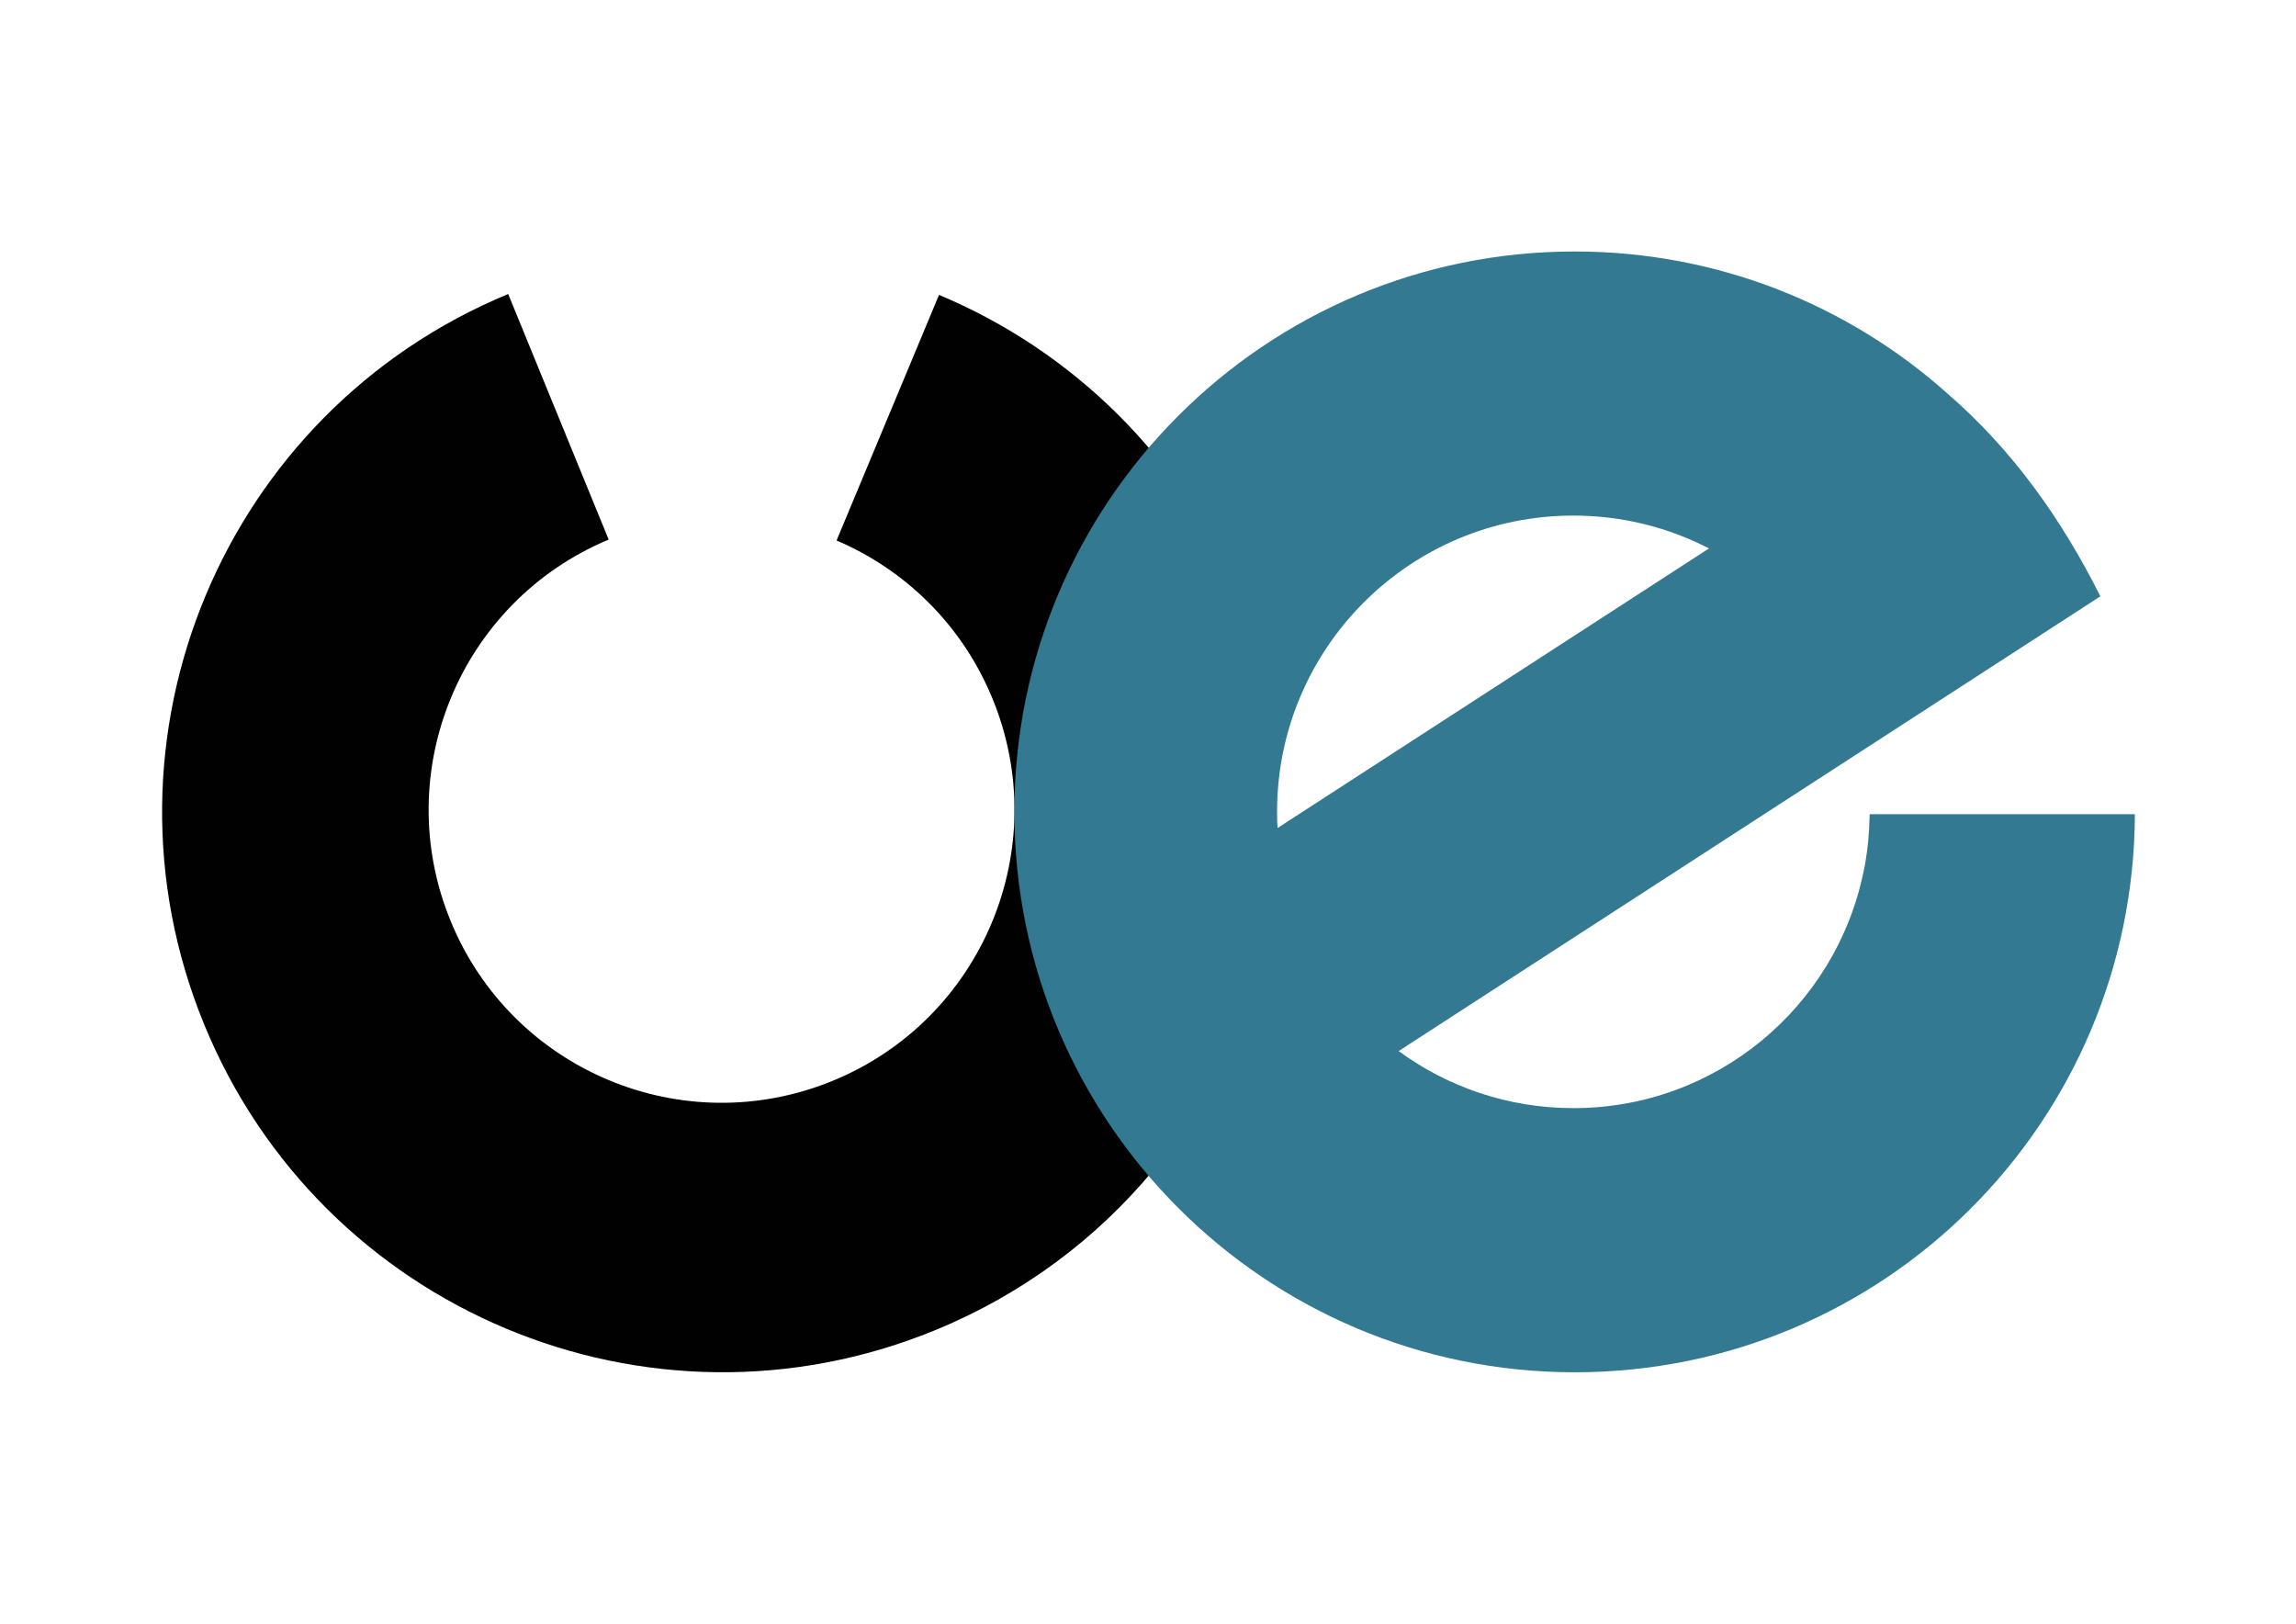
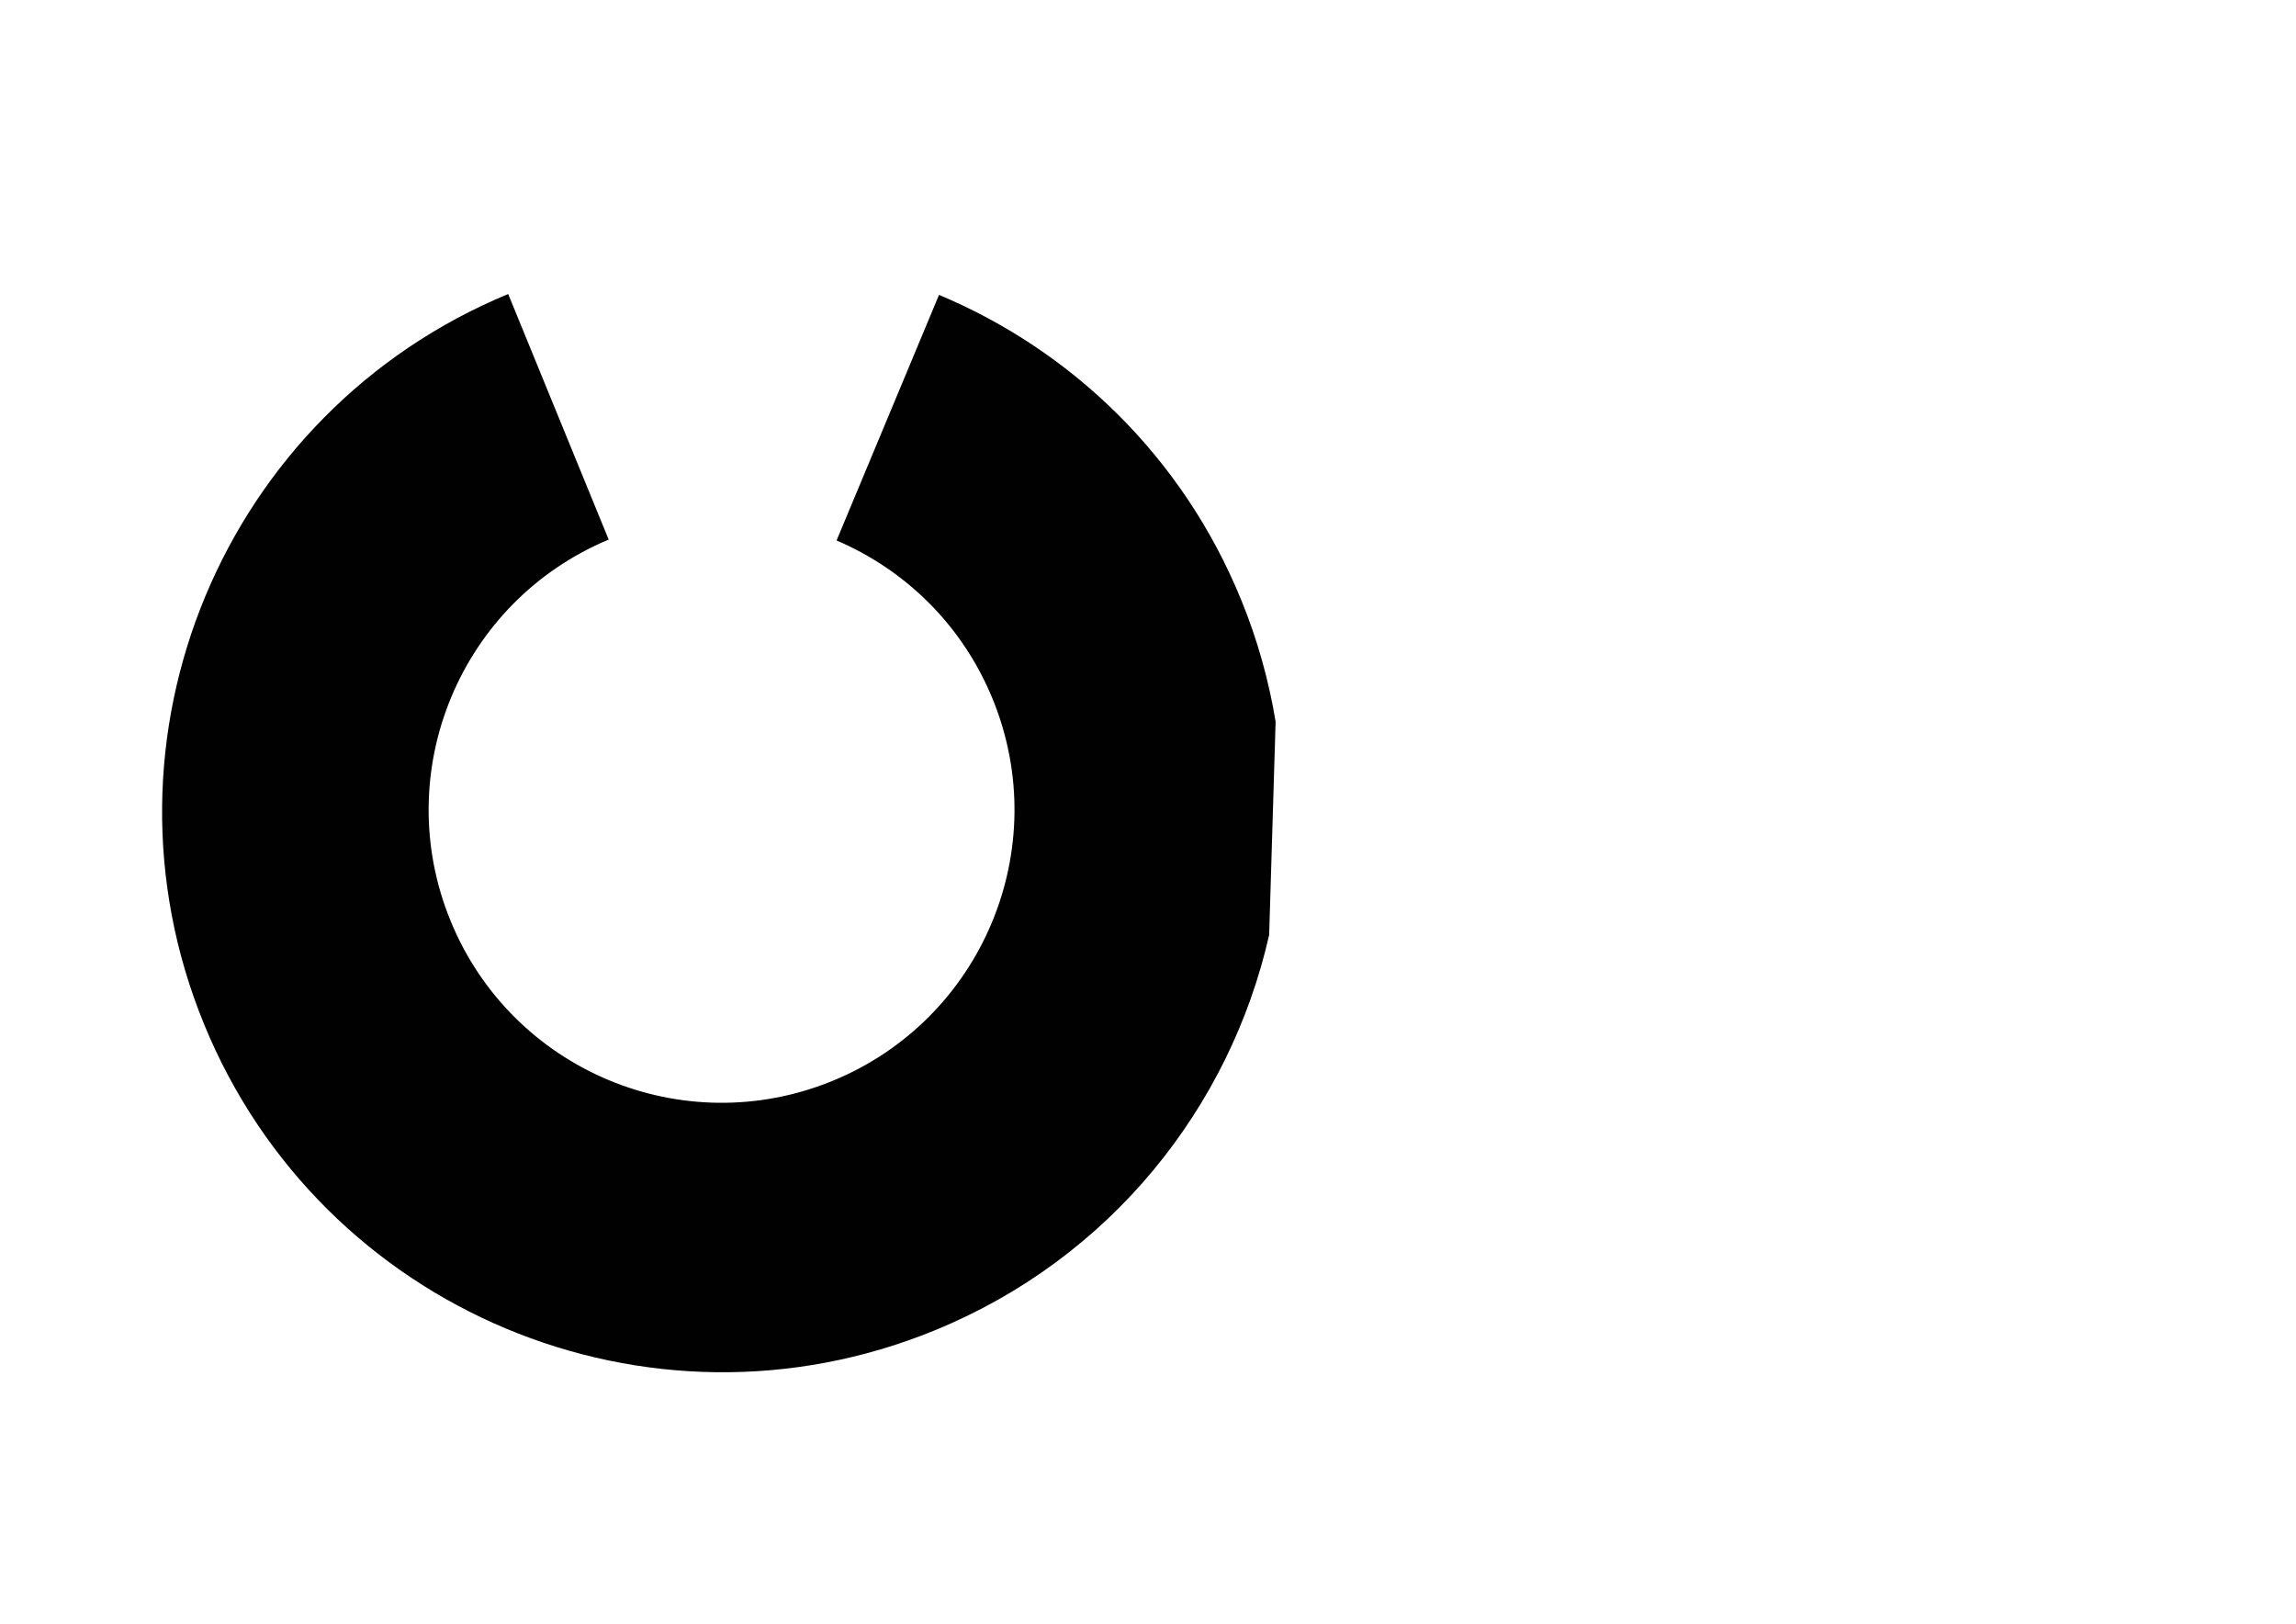
<svg xmlns="http://www.w3.org/2000/svg" id="Layer_1" viewBox="0 0 841.89 595.28">
  <defs>
    <style>.cls-1{fill:#327991;}.cls-1,.cls-2{stroke-width:0px;}.cls-2{fill:#010101;}</style>
  </defs>
  <path class="cls-2" d="M467.74,264.59c-2.47-15.07-6.66-30.1-12.69-44.83-21.49-52.51-62.24-91.33-110.73-111.65l-37.57,90.04c25.05,10.7,46.07,30.86,57.21,58.06,22.47,54.89-3.81,117.59-58.7,140.06-54.89,22.47-117.59-3.81-140.06-58.7-22.37-54.64,3.59-117.03,57.99-139.75l-36.85-90.03c-104.48,43.26-154.42,162.88-111.54,267.63,42.98,105.01,162.96,155.29,267.96,112.3,64.48-26.39,108.32-81.81,122.61-144.97" />
-   <path class="cls-1" d="M685.55,298.47c0,1.02-.04,2.03-.11,3.05,0,1.56-.11,3.08-.25,4.57-.04,1.05-.14,2.07-.25,3.08-.04.44-.07.87-.15,1.31-.14,1.45-.36,2.83-.58,4.24-.25,1.78-.58,3.52-.98,5.26-10.26,49.25-53.96,86.28-106.3,86.28-23.94,0-46.13-7.76-64.08-20.93l1.74-1.12,168.57-109.23,87-56.36c-14.18-28.25-32.1-53.57-56-74.27-36.3-32.46-84.25-52.15-136.76-52.15-113.48,0-205.45,91.97-205.45,205.45s91.97,205.45,205.45,205.45,204.98-91.54,205.41-204.61h-97.27ZM576.93,189.02c17.92,0,34.82,4.35,49.72,12.04l-.73.47-155.04,100.46-2.43,1.6c-.15-1.96-.18-3.95-.18-5.95,0-59.98,48.63-108.62,108.65-108.62Z" />
</svg>